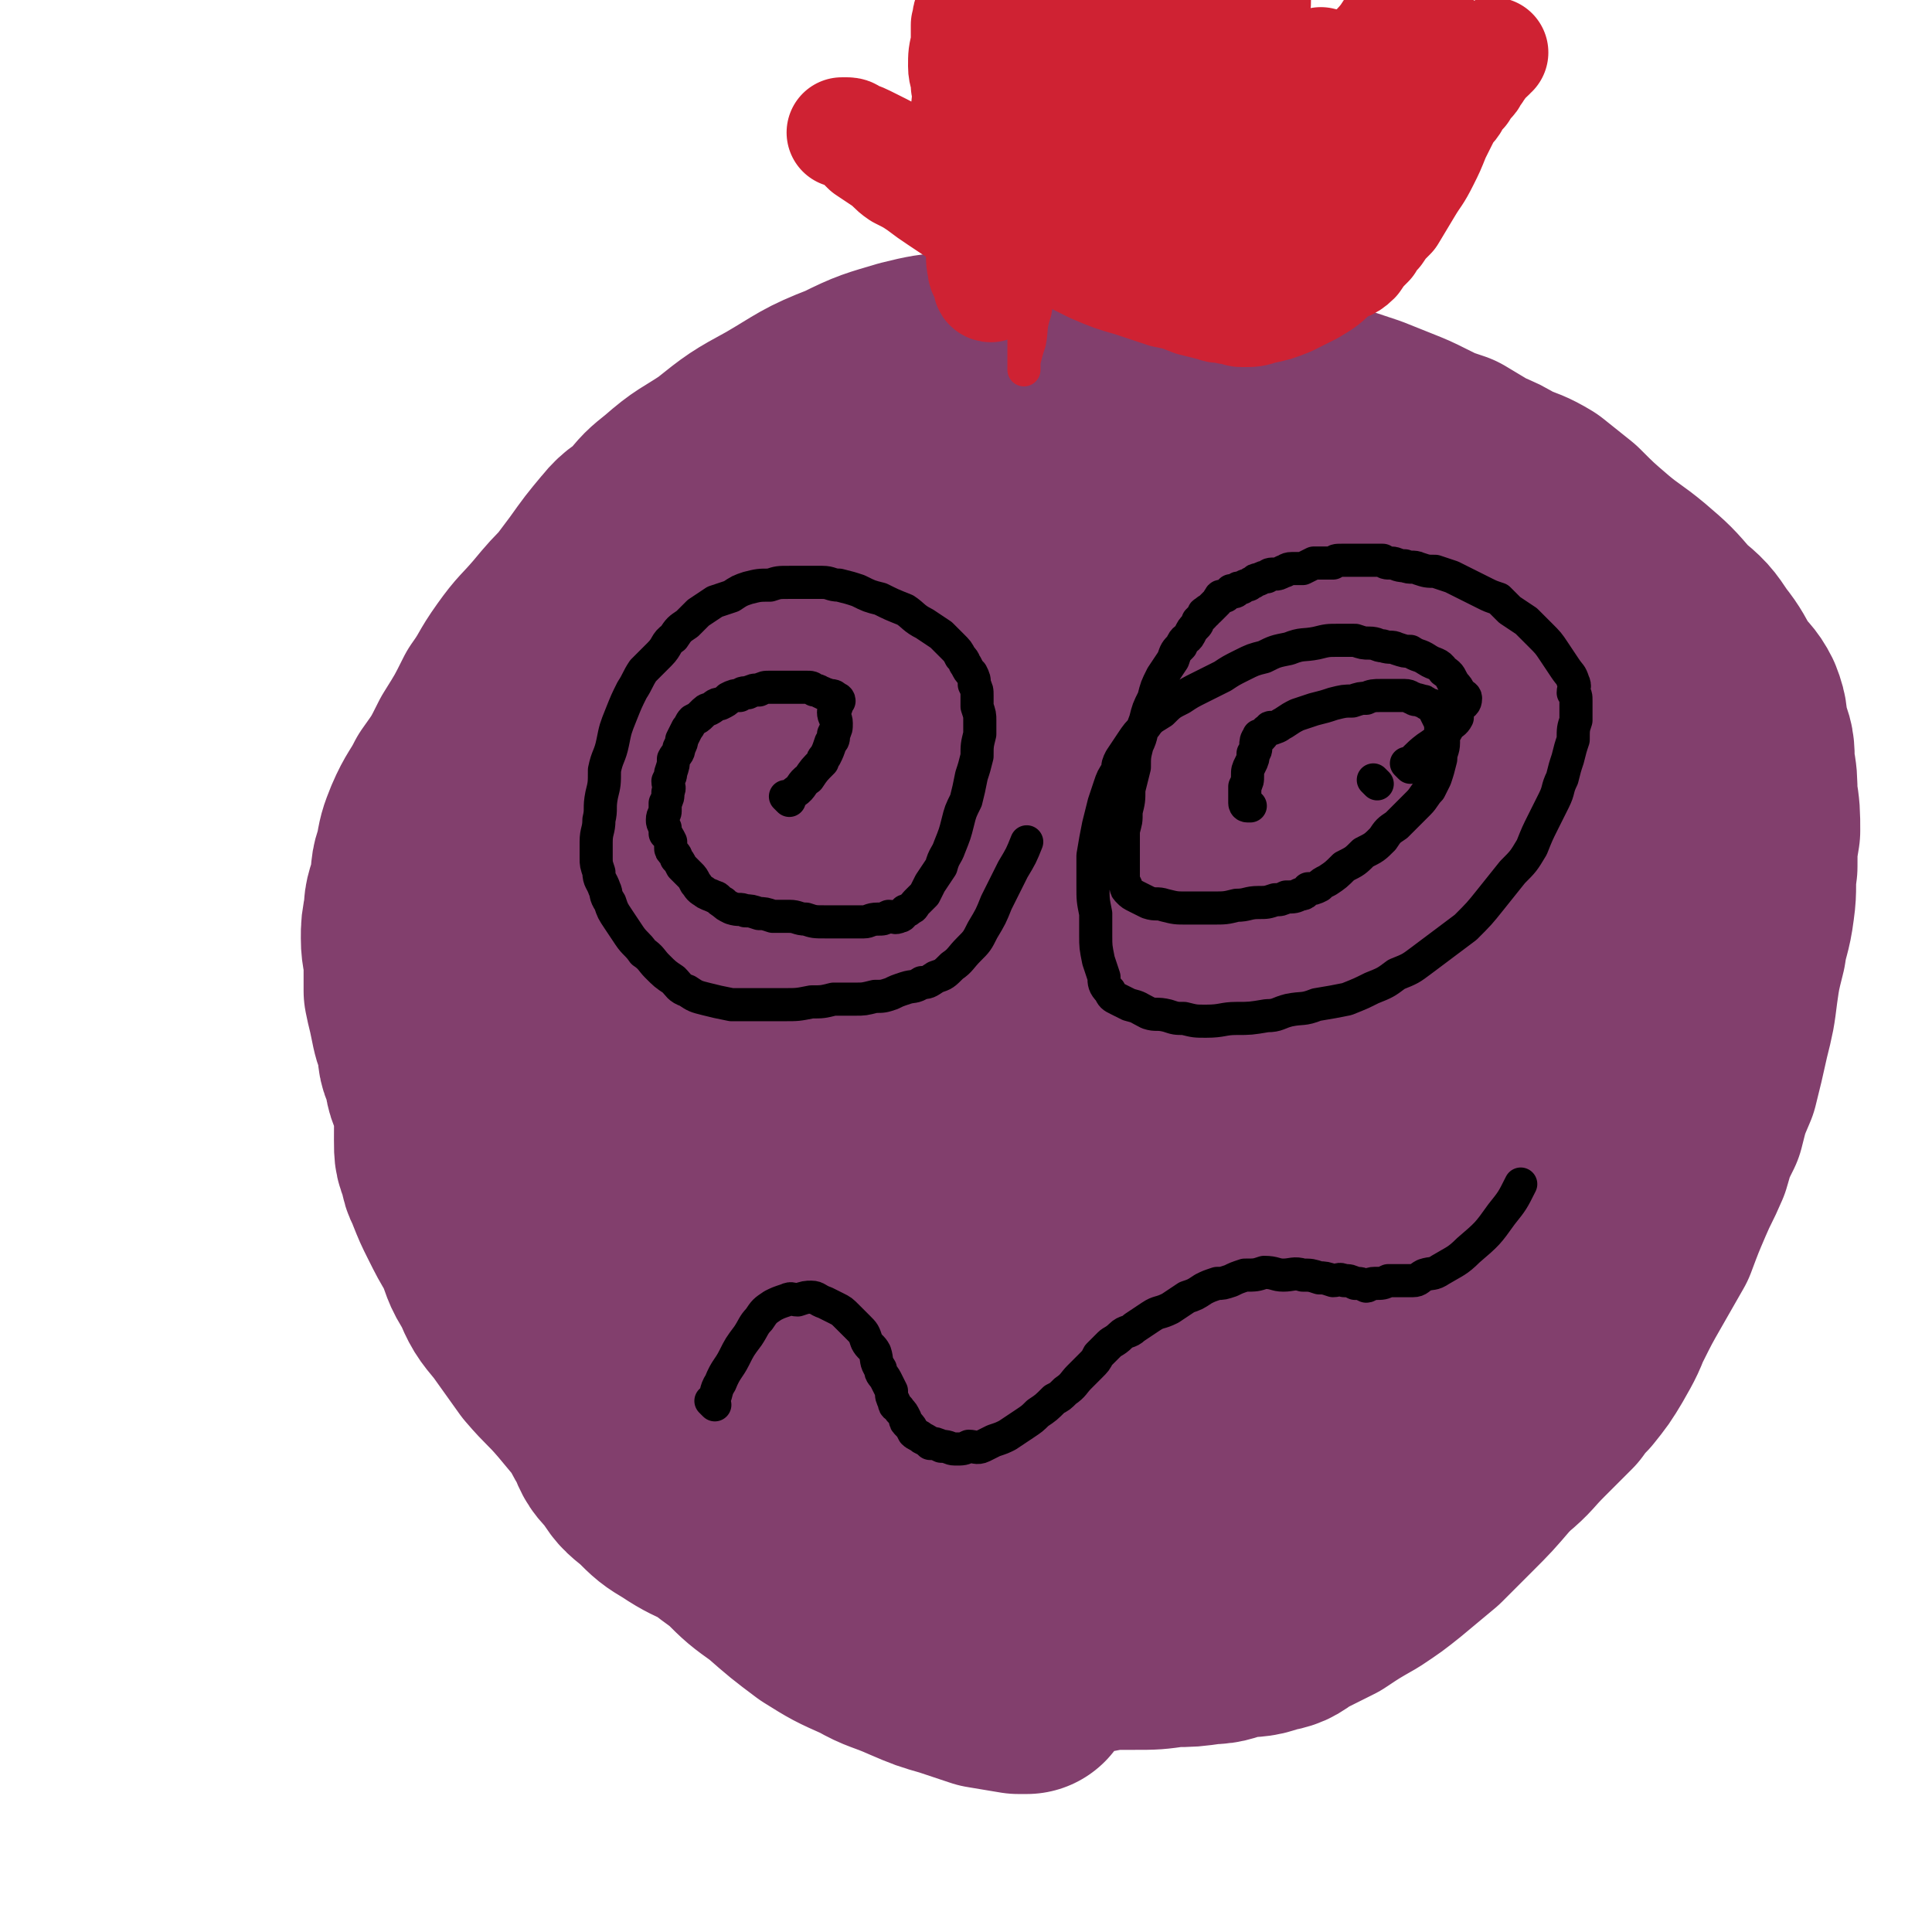
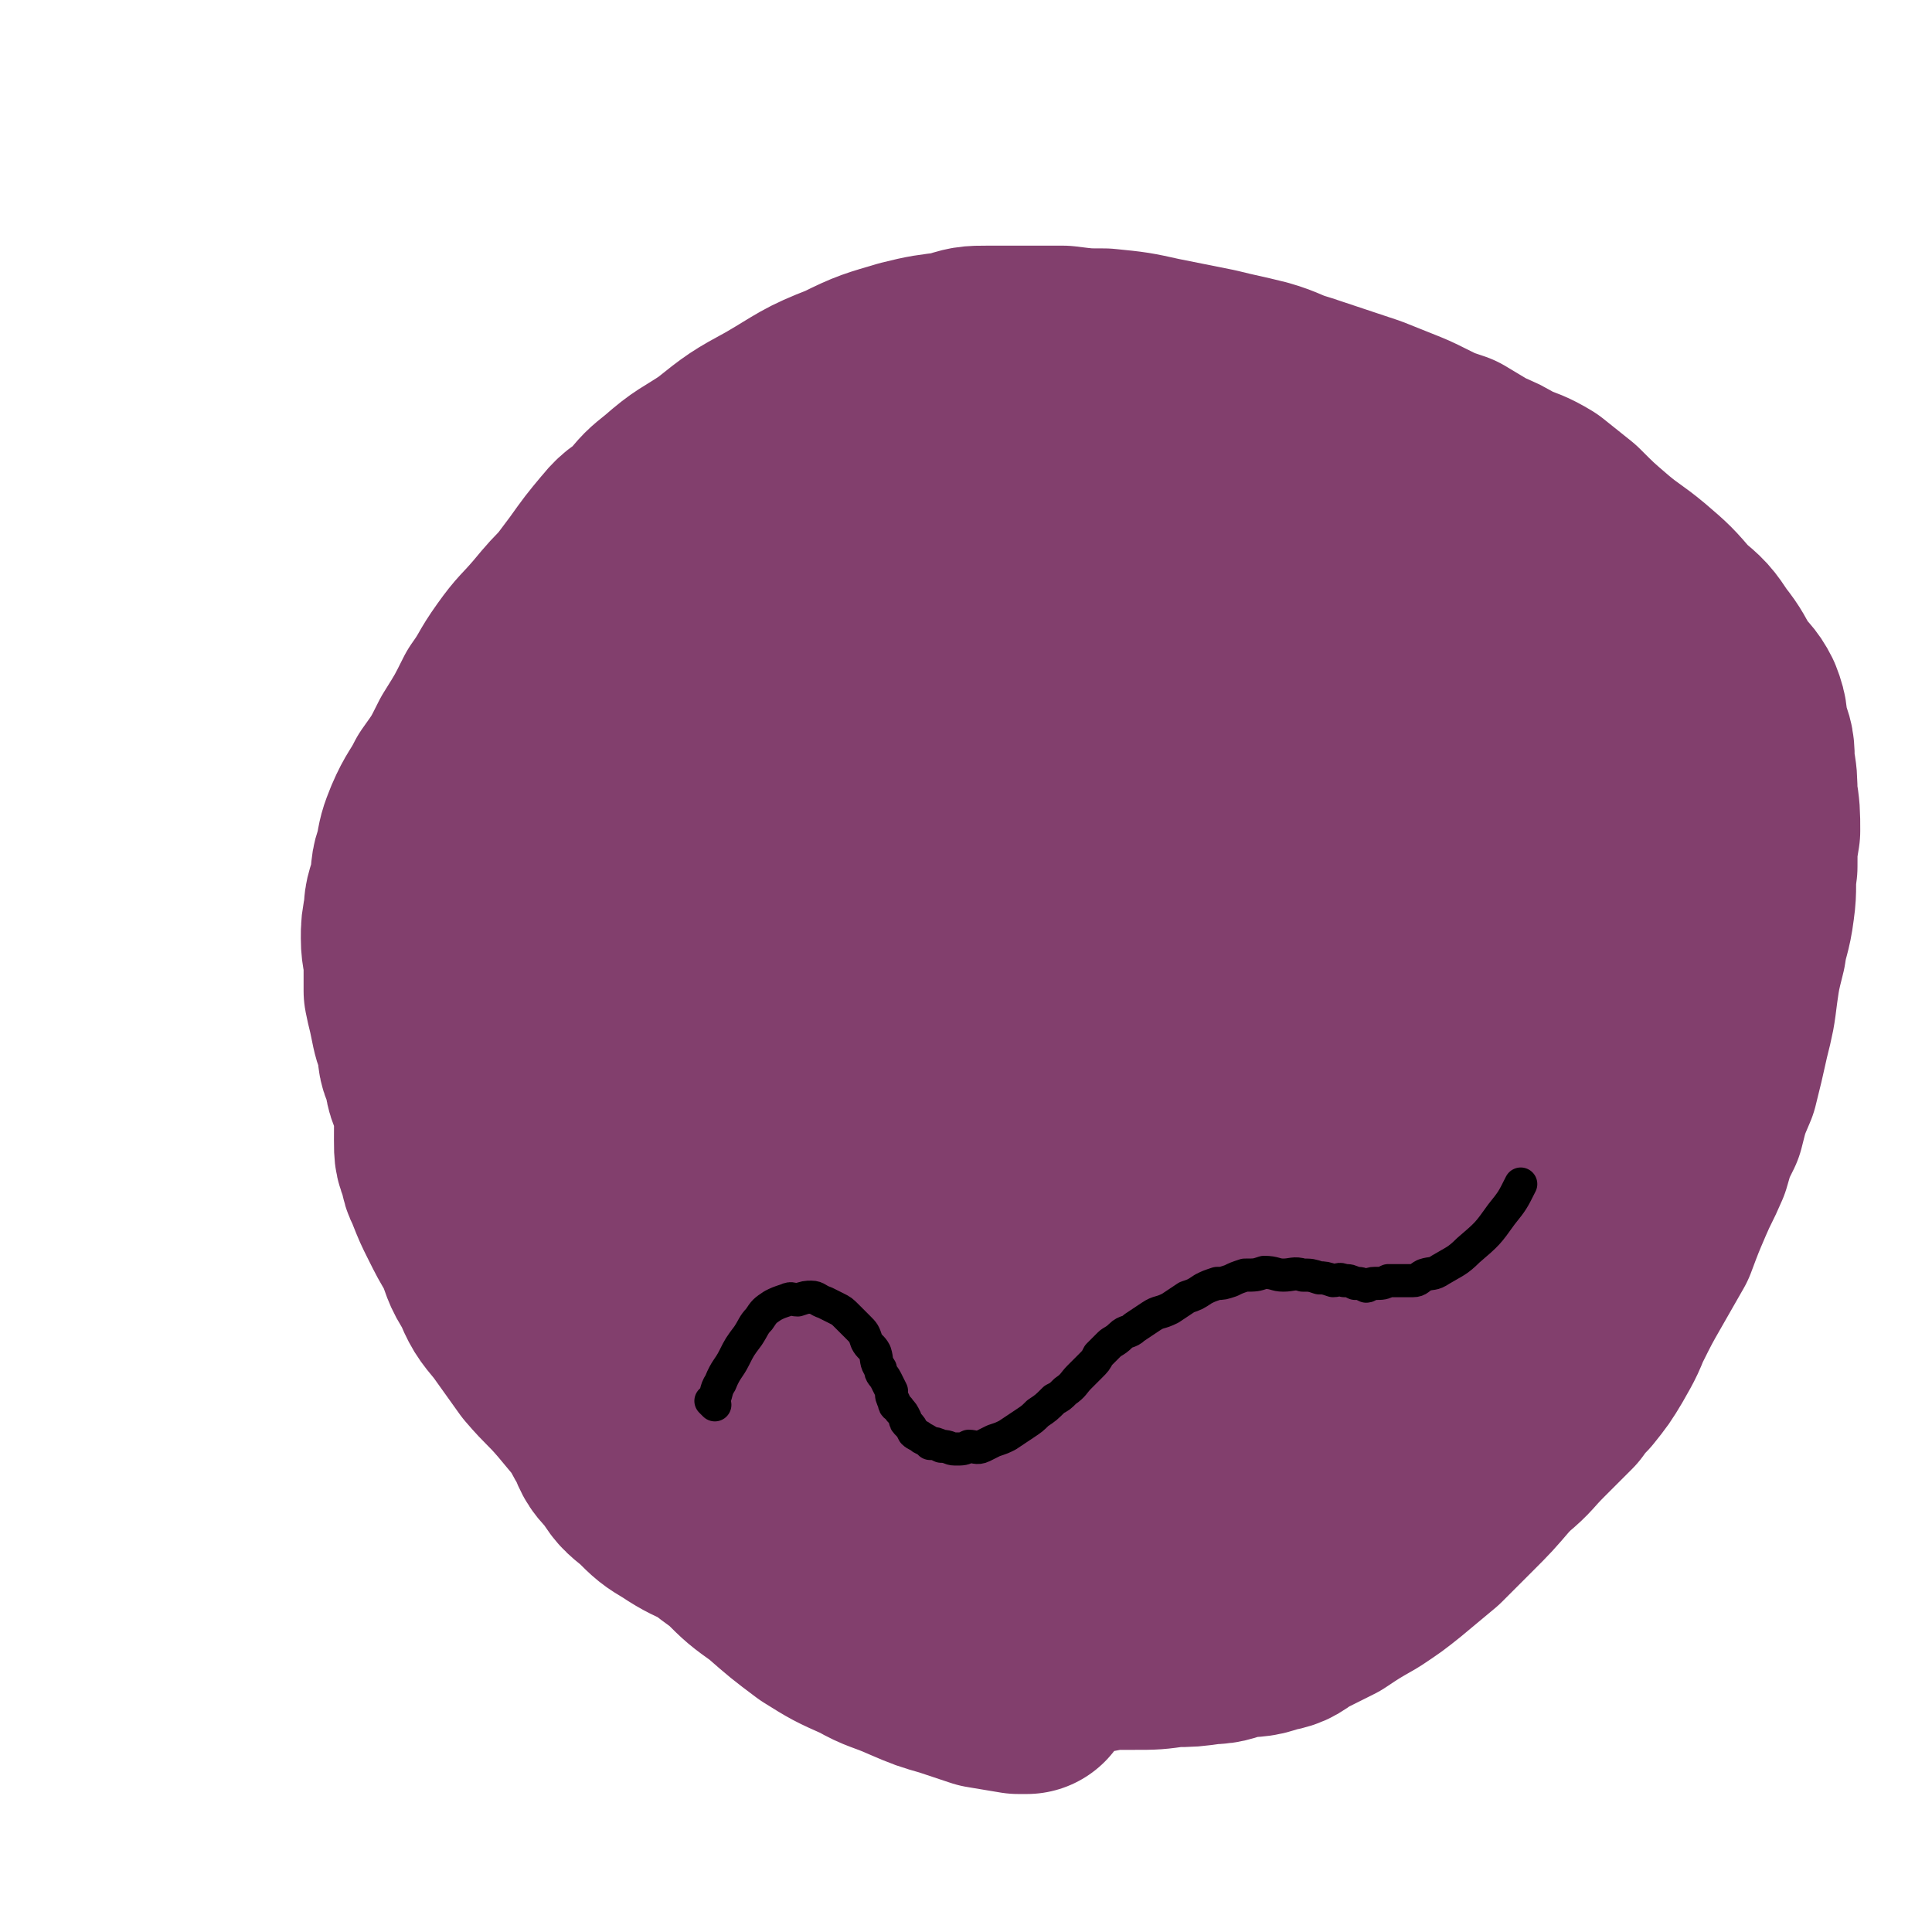
<svg xmlns="http://www.w3.org/2000/svg" viewBox="0 0 700 700" version="1.1">
  <g fill="none" stroke="#823F6D" stroke-width="80" stroke-linecap="round" stroke-linejoin="round">
    <path d="M296,548c-1,-1 -1,-1 -1,-1 -1,-1 0,0 0,0 0,0 0,0 0,0 0,0 0,0 0,0 -1,-1 0,0 0,0 -7,-8 -8,-8 -15,-16 -4,-4 -4,-4 -7,-8 -5,-6 -6,-6 -10,-12 -5,-6 -5,-6 -9,-11 -4,-6 -3,-6 -7,-11 -4,-5 -5,-5 -9,-11 -4,-5 -4,-5 -7,-10 -4,-6 -4,-6 -8,-11 -3,-5 -3,-5 -7,-10 -3,-5 -3,-5 -6,-10 -3,-4 -3,-4 -6,-8 -3,-5 -3,-5 -6,-10 -2,-5 -3,-5 -5,-9 -3,-5 -3,-5 -5,-10 -3,-5 -3,-5 -5,-9 -2,-5 -2,-5 -4,-9 -1,-4 -1,-4 -3,-8 -1,-4 -1,-4 -2,-9 -1,-5 -1,-5 -2,-11 0,-6 0,-6 1,-12 1,-8 1,-8 3,-15 2,-7 2,-7 5,-14 2,-6 2,-6 4,-12 2,-7 2,-7 5,-13 3,-5 3,-5 6,-10 4,-5 4,-5 9,-10 5,-7 5,-7 11,-13 5,-6 5,-7 11,-12 6,-6 6,-6 12,-12 6,-4 6,-4 12,-8 5,-4 5,-3 10,-7 6,-3 6,-4 13,-7 7,-4 7,-4 15,-8 8,-3 8,-4 15,-7 9,-4 9,-4 18,-8 8,-3 8,-3 16,-6 9,-3 9,-3 18,-5 9,-2 9,-2 18,-3 9,0 9,-1 17,-1 8,0 8,0 15,0 7,0 7,0 14,2 6,1 6,1 13,3 7,2 7,2 15,4 7,2 7,2 13,4 7,3 7,3 14,6 7,3 7,3 13,6 7,3 7,3 14,7 7,3 7,3 13,8 6,4 6,4 12,9 6,4 7,4 12,10 5,5 5,6 9,12 4,5 5,5 8,11 4,7 3,7 6,14 3,7 4,6 6,14 2,8 1,8 2,17 0,10 1,10 1,19 0,10 -1,10 -3,20 -2,14 -3,14 -7,28 -3,13 -3,13 -8,26 -5,13 -6,13 -12,26 -6,12 -5,13 -12,25 -6,12 -7,12 -13,23 -6,10 -6,10 -11,20 -5,8 -5,8 -10,16 -3,5 -3,5 -7,10 -3,4 -3,4 -6,8 -4,4 -5,4 -9,8 -3,4 -3,4 -7,8 -4,4 -4,4 -8,7 -5,4 -5,4 -11,8 -5,4 -5,4 -11,8 -7,4 -7,5 -13,8 -7,4 -8,3 -15,7 -6,3 -6,3 -13,5 -6,2 -6,2 -12,4 -7,1 -8,1 -15,1 -8,0 -8,1 -15,0 -9,0 -9,0 -18,-1 -9,-1 -9,-2 -17,-4 -9,-2 -8,-2 -17,-5 -7,-2 -7,-2 -14,-5 -5,-2 -5,-2 -9,-4 -5,-3 -5,-3 -9,-6 -5,-3 -5,-3 -10,-7 -5,-5 -5,-5 -10,-10 -6,-6 -7,-6 -13,-12 -5,-6 -5,-6 -11,-11 -5,-6 -6,-6 -11,-13 -5,-6 -4,-7 -9,-14 -4,-7 -5,-7 -9,-14 -4,-8 -4,-8 -8,-16 -4,-6 -4,-6 -7,-12 -3,-9 -3,-9 -6,-17 -4,-8 -4,-8 -7,-15 -3,-6 -3,-6 -5,-12 -2,-5 -2,-5 -4,-10 -2,-4 -1,-4 -2,-8 -2,-4 -2,-4 -2,-9 -2,-5 -2,-5 -3,-10 -1,-5 -1,-4 -2,-9 0,-5 0,-5 0,-9 0,-5 -1,-5 -1,-10 0,-4 0,-4 1,-9 0,-5 1,-5 2,-10 1,-5 0,-5 2,-10 1,-6 1,-6 3,-11 3,-7 4,-7 7,-13 5,-7 5,-7 9,-15 5,-8 5,-8 9,-16 5,-7 4,-7 9,-14 5,-7 5,-6 11,-13 5,-6 5,-6 11,-12 5,-6 4,-6 9,-12 6,-6 6,-6 11,-11 7,-6 7,-6 14,-12 6,-5 6,-5 13,-9 8,-5 8,-4 17,-8 11,-5 11,-5 21,-9 12,-5 12,-5 25,-8 10,-3 10,-3 20,-5 8,-1 8,-1 16,-2 9,0 9,0 18,0 8,0 8,1 17,2 10,0 10,0 19,2 9,1 9,1 17,3 9,2 9,2 17,4 9,2 9,2 17,5 8,2 8,3 16,6 8,4 8,3 16,7 6,4 6,4 12,8 6,4 6,4 11,7 4,3 4,3 8,7 3,4 3,4 6,8 3,5 4,5 5,11 2,8 2,8 1,16 0,13 -1,13 -4,26 -3,16 -3,16 -9,31 -6,15 -6,15 -13,31 -6,14 -6,15 -13,29 -7,15 -7,15 -14,30 -6,13 -6,14 -12,28 -6,12 -6,12 -11,24 -5,10 -4,11 -8,21 -4,8 -3,8 -7,17 -4,6 -4,6 -8,12 -3,4 -3,4 -6,8 -2,3 -2,2 -4,5 -3,2 -3,3 -5,5 -3,3 -3,3 -5,5 -5,3 -5,3 -10,5 -6,3 -6,3 -12,4 -8,2 -8,2 -17,4 -10,1 -10,1 -20,1 -10,0 -10,0 -19,-2 -8,-1 -9,-1 -16,-3 -8,-3 -8,-2 -15,-6 -9,-5 -9,-5 -16,-12 -10,-9 -10,-9 -17,-20 -9,-14 -9,-14 -14,-30 -6,-17 -6,-18 -8,-36 -3,-19 -3,-19 -2,-39 0,-18 1,-18 4,-37 2,-15 2,-15 6,-30 3,-11 2,-12 7,-22 3,-8 3,-9 8,-15 5,-6 5,-6 11,-10 14,-9 14,-9 28,-16 20,-8 20,-8 40,-14 15,-4 16,-4 31,-5 9,-1 9,0 17,2 5,1 6,1 9,4 1,2 1,2 0,4 0,1 0,1 -1,2 -3,4 -3,4 -7,7 -18,12 -18,11 -37,22 -32,20 -33,19 -66,39 -29,17 -30,17 -59,36 -17,10 -16,11 -33,22 -6,4 -6,4 -13,8 -1,1 -2,1 -2,1 0,0 1,0 2,0 1,0 1,0 2,-1 10,-5 10,-5 19,-10 22,-13 22,-14 44,-27 29,-17 30,-17 59,-34 31,-18 31,-18 61,-36 20,-12 21,-12 40,-25 7,-5 8,-5 13,-11 1,-2 1,-3 0,-5 -2,-3 -2,-3 -6,-5 -10,-5 -10,-10 -21,-9 -27,0 -29,0 -55,10 -26,9 -27,11 -50,28 -20,15 -20,16 -37,36 -13,15 -13,15 -21,33 -6,14 -6,15 -8,30 -1,7 -1,8 2,16 3,6 3,7 9,12 9,8 9,9 19,15 14,8 14,8 29,11 18,4 18,5 37,4 20,-1 20,-1 39,-6 17,-5 19,-4 33,-14 10,-6 11,-8 15,-19 5,-11 4,-12 4,-25 0,-15 -1,-16 -5,-30 -3,-10 -3,-11 -10,-20 -3,-4 -5,-5 -10,-6 -3,0 -5,1 -7,3 -9,10 -9,10 -16,22 -13,21 -14,21 -24,44 -10,22 -10,23 -17,46 -5,19 -5,20 -7,39 -1,15 -1,16 0,31 1,9 0,9 3,17 2,5 2,6 6,9 1,2 2,2 4,1 1,0 1,0 2,-2 5,-7 5,-7 9,-16 9,-20 10,-19 18,-40 9,-26 8,-26 16,-52 7,-24 6,-24 14,-48 7,-18 7,-17 15,-35 5,-12 5,-12 11,-25 3,-7 3,-7 7,-14 2,-4 1,-4 4,-7 0,-1 1,-1 1,-1 0,-1 0,0 -1,0 -4,8 -4,8 -8,15 -16,26 -17,26 -31,52 -14,27 -15,27 -25,55 -7,19 -8,19 -9,39 -1,14 2,14 6,27 4,11 5,11 11,22 3,6 3,6 6,11 2,4 2,4 4,7 2,4 2,4 5,7 2,3 2,3 5,5 2,2 3,3 5,2 4,-2 4,-3 6,-8 6,-11 5,-12 10,-24 6,-18 5,-18 12,-36 7,-20 7,-20 15,-41 8,-22 8,-22 17,-44 7,-20 6,-20 14,-40 4,-12 5,-12 10,-24 3,-7 3,-7 6,-13 1,-3 2,-3 3,-6 0,-1 0,-1 0,-2 0,0 0,0 0,0 0,0 -1,-1 0,-1 0,1 1,2 2,3 1,2 1,2 2,5 2,5 2,5 2,10 0,11 1,11 -2,21 -3,16 -4,16 -10,30 -5,14 -5,14 -11,28 -4,9 -3,10 -8,18 -3,5 -3,6 -8,9 -2,1 -4,0 -6,-2 -5,-4 -4,-5 -7,-11 -5,-11 -5,-11 -8,-24 -4,-18 -3,-18 -5,-37 -2,-18 -1,-18 -3,-37 -1,-13 -1,-13 -3,-27 -2,-8 -1,-8 -5,-15 -2,-5 -3,-5 -7,-7 -1,-1 -2,0 -4,0 -5,1 -5,0 -10,3 -14,7 -15,7 -28,17 -24,18 -24,17 -46,37 -20,19 -20,19 -38,39 -12,15 -12,16 -21,33 -6,11 -6,11 -9,23 -2,7 -2,8 -1,16 0,5 0,5 2,9 2,4 3,4 6,6 1,0 2,1 3,0 4,-1 3,-2 7,-4 9,-5 9,-5 18,-11 11,-7 11,-7 22,-15 9,-6 9,-5 17,-12 6,-5 6,-5 10,-11 3,-4 3,-4 5,-9 0,-3 0,-3 0,-6 0,-4 0,-4 -2,-7 -3,-7 -2,-8 -7,-14 -6,-7 -6,-8 -14,-13 -9,-7 -9,-7 -19,-11 -9,-4 -10,-4 -20,-5 -9,-2 -10,-1 -19,0 -9,0 -9,0 -17,3 -9,3 -9,3 -17,7 -9,5 -9,5 -18,10 -7,4 -7,4 -13,10 -6,5 -6,5 -11,10 -4,4 -3,5 -6,9 -2,4 -2,4 -4,7 -1,5 -1,5 -3,10 -1,7 -1,7 -2,14 0,7 0,7 -1,14 0,7 0,7 0,14 0,8 1,8 2,16 0,7 0,7 1,14 1,7 1,7 3,14 1,6 1,6 3,12 1,5 1,5 3,11 1,5 1,5 3,11 2,5 2,4 4,9 2,5 2,5 4,9 2,4 2,4 3,8 2,4 2,4 4,9 1,4 1,5 4,9 2,5 2,5 5,10 2,5 2,5 6,9 3,5 3,5 8,9 5,5 5,5 10,8 6,4 7,4 13,7 8,3 8,3 16,6 8,2 8,2 16,4 9,2 9,2 17,3 9,1 9,1 18,1 8,0 8,0 17,0 9,0 9,0 18,-1 9,0 9,-1 19,-2 9,-1 9,-1 19,-2 8,-1 8,0 17,-2 7,0 7,-1 14,-1 7,-1 7,0 14,0 6,0 6,-1 12,-1 6,0 6,0 12,0 4,0 4,0 9,-1 5,0 5,0 9,-1 5,0 5,0 9,-2 3,-1 3,0 7,-2 3,-1 3,-1 6,-2 4,-2 4,-2 8,-5 6,-4 6,-4 11,-8 7,-6 7,-5 14,-11 6,-5 5,-5 11,-11 5,-5 5,-5 10,-10 5,-7 5,-7 10,-14 5,-7 4,-7 8,-14 4,-8 4,-8 8,-15 4,-7 4,-7 8,-14 3,-8 3,-8 6,-15 3,-7 3,-6 6,-13 2,-7 2,-7 5,-13 2,-8 2,-8 5,-15 2,-8 2,-8 4,-17 2,-8 2,-8 3,-16 1,-7 1,-7 3,-15 1,-7 2,-7 3,-15 1,-7 0,-7 1,-14 0,-7 0,-7 1,-13 0,-6 0,-7 -1,-13 0,-5 0,-6 -1,-11 0,-6 0,-6 -2,-11 -1,-5 0,-5 -2,-10 -2,-4 -3,-4 -6,-8 -3,-5 -3,-6 -7,-11 -4,-6 -4,-6 -10,-11 -6,-7 -6,-7 -13,-13 -6,-5 -7,-5 -13,-10 -7,-6 -7,-6 -13,-12 -5,-4 -5,-4 -10,-8 -5,-3 -6,-3 -11,-5 -5,-3 -5,-3 -10,-5 -5,-3 -5,-3 -10,-6 -6,-2 -6,-2 -12,-5 -4,-2 -4,-2 -9,-4 -5,-2 -5,-2 -10,-4 -6,-2 -6,-2 -12,-4 -6,-2 -6,-2 -12,-4 -7,-2 -7,-3 -14,-5 -8,-2 -9,-2 -17,-4 -10,-2 -10,-2 -20,-4 -9,-2 -9,-2 -19,-3 -7,0 -7,0 -15,-1 -7,0 -7,0 -14,0 -6,0 -6,0 -13,0 -6,0 -6,0 -12,2 -8,1 -9,1 -17,3 -10,3 -11,3 -21,8 -13,5 -13,6 -25,13 -11,6 -11,6 -21,14 -9,6 -9,5 -17,12 -5,4 -5,4 -9,9 -4,4 -5,3 -9,8 -5,6 -5,6 -10,13 -6,8 -6,8 -12,16 -6,8 -6,8 -12,16 -5,8 -5,8 -10,16 -4,6 -3,6 -7,12 -3,6 -3,6 -6,12 -2,4 -2,4 -4,9 -2,3 -1,3 -3,7 0,2 -1,2 -2,4 -1,3 0,3 -1,7 -1,4 -1,4 -2,9 0,4 0,4 -1,9 -1,5 -1,5 -1,10 0,5 0,5 0,10 0,6 0,6 0,12 0,7 0,7 1,14 1,8 0,8 2,16 1,9 1,9 4,17 2,9 3,8 6,16 3,8 3,8 7,16 3,7 2,7 6,13 3,7 3,7 7,14 4,7 5,7 10,14 5,6 6,6 11,12 5,5 5,5 11,10 6,5 6,5 13,9 7,5 7,5 15,8 8,4 8,4 16,7 10,3 10,3 20,5 9,2 9,2 19,3 11,1 11,1 22,1 10,0 10,0 20,-1 11,0 11,0 22,-1 11,0 11,0 23,0 10,0 10,0 20,-1 10,0 10,0 19,0 9,0 9,0 18,-1 7,0 7,0 15,-1 7,0 7,0 15,-2 7,-1 7,-1 15,-2 7,-1 7,-1 14,-3 6,-1 6,-1 12,-2 7,-2 7,-2 12,-4 6,-1 6,-1 11,-3 5,-2 5,-2 10,-5 4,-3 4,-3 8,-6 4,-2 5,-2 8,-5 4,-5 4,-5 7,-10 4,-7 4,-7 7,-15 4,-11 5,-11 7,-23 3,-13 2,-13 4,-26 1,-13 0,-13 1,-25 0,-12 0,-12 -1,-23 0,-8 0,-8 -2,-17 0,-6 0,-6 -2,-12 -1,-4 -1,-4 -3,-8 -1,-2 -1,-2 -3,-4 -1,-1 -1,-1 -2,-1 0,0 0,0 -1,0 -1,0 -1,0 -2,1 -1,0 -1,0 -3,1 -1,1 -1,1 -3,2 -1,2 -1,2 -3,3 -1,2 -1,2 -3,4 -2,2 -2,2 -3,5 -2,3 -3,3 -5,7 -3,6 -3,6 -5,13 -5,9 -5,9 -9,19 -5,13 -4,13 -8,26 -4,9 -4,9 -7,18 -2,8 -2,8 -4,15 -2,7 -2,7 -4,14 -2,6 -2,6 -3,12 -1,7 -1,7 -3,13 -1,5 -1,5 -3,10 -1,4 -1,4 -3,8 -1,2 -1,2 -3,4 -1,2 -1,2 -2,5 -2,2 -2,2 -3,5 -2,3 -2,3 -4,6 -2,3 -2,3 -5,7 -2,3 -2,3 -5,6 -3,3 -3,3 -6,7 -4,3 -4,3 -8,7 -4,4 -4,4 -8,7 -4,4 -4,4 -8,7 -4,3 -4,3 -8,6 -4,3 -4,3 -7,6 -5,3 -5,2 -9,5 -4,2 -4,3 -9,5 -5,2 -5,2 -11,3 -5,2 -5,2 -11,3 -5,1 -5,1 -11,2 -5,0 -5,1 -9,1 -4,0 -4,0 -8,0 -3,0 -3,0 -6,0 -2,0 -2,0 -4,0 -1,0 -2,0 -3,0 -1,0 -1,-1 -1,-1 -1,-1 0,-1 1,-1 1,0 1,0 2,0 2,0 2,-1 5,-1 6,-1 6,-1 11,-1 8,0 8,0 16,1 8,0 8,0 16,0 7,0 7,0 14,-1 6,0 6,0 13,-1 5,0 5,-1 10,-2 5,-1 6,0 11,-2 5,-1 5,-1 9,-4 6,-3 6,-3 12,-6 6,-4 6,-4 13,-8 6,-4 6,-4 11,-8 6,-5 6,-5 12,-10 5,-5 5,-5 11,-11 6,-6 6,-6 12,-13 6,-6 6,-6 11,-14 5,-9 5,-9 9,-19 5,-12 5,-12 10,-23 5,-14 4,-14 8,-28 4,-12 4,-12 7,-24 2,-11 2,-11 4,-22 2,-10 2,-10 3,-20 0,-9 1,-9 1,-18 0,-9 1,-9 0,-19 -1,-11 -1,-11 -3,-21 -2,-11 -2,-11 -5,-21 -3,-10 -4,-10 -8,-20 -4,-9 -4,-9 -10,-17 -7,-10 -7,-10 -15,-18 -12,-12 -12,-12 -26,-21 -14,-10 -14,-10 -29,-18 -14,-8 -14,-8 -28,-15 -13,-6 -13,-6 -25,-10 -11,-3 -12,-3 -23,-5 -9,-2 -9,-3 -17,-3 -16,1 -16,1 -32,5 -29,8 -29,8 -57,20 -28,11 -28,11 -54,26 -16,8 -15,8 -29,18 -11,7 -11,7 -20,16 -5,5 -4,5 -8,11 -4,8 -4,8 -8,16 -6,12 -7,12 -12,24 -5,13 -5,13 -9,26 -4,12 -4,12 -7,25 -2,10 -2,10 -4,20 -1,9 -1,9 -1,19 -1,7 -1,7 -1,15 0,5 0,5 2,9 0,4 1,4 2,7 2,5 2,5 4,9 3,6 3,6 6,11 3,7 2,7 6,13 3,7 3,7 8,13 5,7 5,7 10,14 6,7 6,6 12,13 5,6 5,6 10,12 6,7 7,6 13,12 7,7 7,6 13,13 6,5 6,5 11,11 5,5 6,5 11,9 6,6 6,6 13,11 8,7 8,7 16,13 8,5 8,5 17,9 7,4 7,3 16,7 7,3 7,3 14,5 6,2 6,2 12,4 6,1 6,1 12,2 1,0 1,0 3,0 " />
  </g>
  <g fill="none" stroke="#000000" stroke-width="12" stroke-linecap="round" stroke-linejoin="round">
-     <path d="M286,290c-1,-1 -1,-1 -1,-1 -1,-1 0,0 0,0 0,0 0,0 0,0 0,0 0,0 0,0 -1,-1 0,0 0,0 0,0 0,0 0,0 0,0 0,0 0,0 -1,-1 0,0 0,0 0,0 0,0 0,0 0,0 0,0 0,0 -1,-1 0,0 0,0 0,0 0,0 0,0 2,-1 2,-1 3,-2 3,-2 2,-3 5,-5 2,-3 2,-3 5,-6 0,-1 0,-1 1,-2 1,-2 1,-2 2,-5 1,-1 1,-1 1,-3 1,-2 1,-2 1,-4 0,-2 -1,-2 -1,-4 0,-1 1,-1 1,-2 0,0 -1,0 -1,-1 0,-1 1,-1 2,-1 0,-1 -1,-1 -1,-1 -1,-1 -1,-1 -3,-1 -1,-1 -1,0 -2,-1 -1,0 -1,-1 -3,-1 -1,-1 -1,-1 -3,-1 -1,0 -1,0 -2,0 -1,0 -1,0 -3,0 -2,0 -2,0 -4,0 -2,0 -2,0 -4,0 -2,0 -2,0 -4,1 -2,0 -2,0 -4,1 -2,0 -2,0 -3,1 -2,0 -2,0 -4,1 -1,1 -1,1 -3,2 -2,0 -2,1 -4,2 -1,0 -1,0 -3,2 -1,1 -1,1 -3,2 -1,1 -1,2 -2,3 -1,2 -1,2 -2,4 0,1 0,1 -1,3 0,2 -1,2 -2,4 0,2 0,2 -1,5 0,1 0,1 -1,3 0,2 1,2 0,4 0,2 0,2 -1,4 0,1 0,1 0,3 0,1 -1,1 -1,3 0,1 0,1 1,3 0,1 0,1 0,2 1,1 1,1 2,3 0,0 0,0 0,0 0,1 0,1 0,2 0,1 0,1 1,2 1,1 1,1 1,2 1,1 1,1 2,3 1,1 1,1 3,3 1,1 1,1 2,3 1,1 1,2 3,3 1,1 2,1 4,2 1,0 1,1 3,2 1,1 1,1 3,2 3,1 3,0 5,1 2,0 2,0 5,1 2,0 2,0 5,1 3,0 3,0 6,0 3,0 3,1 6,1 3,1 3,1 7,1 3,0 3,0 7,0 3,0 3,0 7,0 2,0 2,-1 5,-1 2,0 2,0 4,-1 2,0 2,1 4,0 1,0 1,-1 2,-2 1,0 1,0 2,-1 1,0 1,-1 2,-2 1,-1 1,-1 3,-3 1,-2 1,-2 2,-4 2,-3 2,-3 4,-6 1,-4 2,-4 3,-7 2,-5 2,-5 3,-9 1,-4 1,-4 3,-8 1,-4 1,-4 2,-9 1,-3 1,-3 2,-7 0,-4 0,-4 1,-8 0,-2 0,-2 0,-5 0,-2 0,-2 -1,-5 0,-2 0,-2 0,-4 0,-2 0,-2 -1,-4 0,-2 0,-2 -1,-4 -1,-1 -1,-1 -2,-3 -1,-1 0,-1 -2,-3 -1,-2 -1,-2 -3,-4 -2,-2 -2,-2 -4,-4 -3,-2 -3,-2 -6,-4 -4,-2 -4,-3 -7,-5 -5,-2 -5,-2 -9,-4 -4,-1 -4,-1 -8,-3 -3,-1 -3,-1 -7,-2 -3,0 -3,-1 -6,-1 -3,0 -3,0 -6,0 -3,0 -3,0 -6,0 -4,0 -4,0 -7,1 -4,0 -4,0 -8,1 -3,1 -3,1 -6,3 -3,1 -3,1 -6,2 -3,2 -3,2 -6,4 -2,2 -2,2 -4,4 -3,2 -3,2 -5,5 -3,2 -2,3 -5,6 -3,3 -3,3 -6,6 -2,3 -2,4 -4,7 -2,4 -2,4 -4,9 -2,5 -2,5 -3,10 -1,5 -2,5 -3,10 0,5 0,5 -1,9 -1,5 0,5 -1,9 0,4 -1,4 -1,8 0,3 0,3 0,6 0,2 0,2 1,5 0,3 1,3 2,6 1,2 0,2 2,5 1,3 1,3 3,6 2,3 2,3 4,6 2,3 3,3 5,6 3,2 3,3 5,5 3,3 3,3 6,5 2,2 2,3 5,4 3,2 3,2 7,3 4,1 4,1 9,2 4,0 4,0 9,0 5,0 5,0 10,0 5,0 5,0 10,-1 4,0 4,0 8,-1 4,0 4,0 8,0 3,0 3,0 7,-1 3,0 3,0 6,-1 2,-1 2,-1 5,-2 3,-1 3,0 6,-2 2,0 2,0 5,-2 3,-1 3,-1 6,-4 3,-2 3,-3 6,-6 3,-3 3,-3 5,-7 3,-5 3,-5 5,-10 3,-6 3,-6 6,-12 3,-5 3,-5 5,-10 0,0 0,0 0,0 " />
-     <path d="M499,284c-1,-1 -1,-1 -1,-1 -1,-1 0,0 0,0 0,0 0,0 0,0 0,0 0,0 0,0 " />
-     <path d="M511,278c-1,-1 -1,-1 -1,-1 -1,-1 0,0 0,0 0,0 0,0 0,0 0,0 0,0 0,0 -1,-1 0,0 0,0 0,0 0,0 0,0 0,0 0,0 0,0 -1,-1 0,0 0,0 0,0 0,0 0,0 0,0 0,0 0,0 -1,-1 0,0 0,0 3,-2 3,-3 7,-6 3,-2 3,-2 6,-5 1,-1 1,-1 2,-3 1,-1 2,-1 3,-3 0,-2 0,-2 1,-4 1,-1 2,-1 2,-3 0,-1 -1,-1 -2,-2 -1,-2 -1,-2 -2,-3 -2,-3 -1,-3 -4,-5 -2,-3 -3,-2 -6,-4 -3,-2 -3,-1 -6,-3 -2,0 -2,0 -5,-1 -2,-1 -2,0 -5,-1 -2,0 -2,-1 -5,-1 -2,0 -2,0 -5,-1 -3,0 -3,0 -6,0 -4,0 -4,0 -8,1 -5,1 -5,0 -10,2 -5,1 -5,1 -9,3 -4,1 -4,1 -8,3 -4,2 -4,2 -7,4 -4,2 -4,2 -8,4 -4,2 -4,2 -7,4 -4,2 -4,2 -7,5 -3,2 -4,2 -6,5 -3,3 -3,3 -5,6 -2,3 -2,3 -4,6 -1,2 -1,2 -1,4 -2,3 -2,3 -3,6 -1,3 -1,3 -2,6 -1,4 -1,4 -2,8 -1,5 -1,5 -2,11 0,5 0,5 0,11 0,5 0,5 1,10 0,4 0,4 0,8 0,4 0,4 1,9 1,3 1,3 2,6 0,2 0,3 2,5 1,2 1,2 3,3 2,1 2,1 4,2 4,1 3,1 7,3 3,1 3,0 7,1 3,1 3,1 6,1 4,1 4,1 8,1 6,0 6,-1 11,-1 5,0 5,0 11,-1 4,0 4,-1 8,-2 5,-1 5,0 10,-2 6,-1 6,-1 11,-2 5,-2 5,-2 9,-4 5,-2 5,-2 9,-5 5,-2 5,-2 9,-5 4,-3 4,-3 8,-6 4,-3 4,-3 8,-6 5,-5 5,-5 9,-10 4,-5 4,-5 8,-10 4,-4 4,-4 7,-9 2,-5 2,-5 4,-9 2,-4 2,-4 4,-8 2,-4 1,-4 3,-8 1,-4 1,-4 2,-7 1,-4 1,-4 2,-7 0,-4 0,-4 1,-7 0,-2 0,-2 0,-5 0,-1 0,-1 0,-2 0,-2 0,-2 -1,-3 0,-2 1,-2 0,-4 -1,-3 -1,-2 -3,-5 -2,-3 -2,-3 -4,-6 -2,-3 -2,-3 -5,-6 -2,-2 -2,-2 -5,-5 -3,-2 -3,-2 -6,-4 -2,-2 -2,-2 -4,-4 -3,-1 -3,-1 -5,-2 -2,-1 -2,-1 -4,-2 -2,-1 -2,-1 -4,-2 -2,-1 -2,-1 -4,-2 -3,-1 -3,-1 -6,-2 -3,0 -3,0 -6,-1 -2,-1 -3,0 -5,-1 -3,0 -3,-1 -5,-1 -2,0 -2,0 -3,-1 -2,0 -2,0 -4,0 -1,0 -1,0 -3,0 -1,0 -1,0 -3,0 -1,0 -1,0 -2,0 -2,0 -2,0 -3,0 -2,0 -2,0 -3,1 -2,0 -2,0 -3,0 -2,0 -2,0 -4,0 -2,1 -2,1 -4,2 -2,0 -2,0 -4,0 -2,0 -2,1 -3,1 -2,1 -2,1 -3,1 -2,0 -2,0 -3,1 -1,0 -1,0 -3,1 -1,0 -1,0 -2,1 -1,0 -1,1 -2,1 0,0 -1,0 -2,1 -1,0 -1,0 -1,0 -1,0 -1,1 -1,1 -1,1 -1,0 -2,0 0,0 0,1 -1,1 0,0 0,0 0,0 0,0 0,0 -1,1 0,0 -1,0 -1,0 -1,0 -1,0 -1,1 -1,0 0,0 -1,1 0,0 0,0 -1,1 0,0 0,0 -1,1 0,0 0,0 -1,1 0,0 -1,0 -1,1 -1,0 -1,0 -1,1 0,0 0,0 -1,1 0,0 0,0 -1,1 0,1 0,1 -1,2 -1,1 -1,1 -2,3 -1,2 -2,1 -3,4 -2,2 -2,2 -3,5 -2,3 -2,3 -4,6 -2,4 -2,4 -3,8 -2,4 -2,4 -3,8 -2,5 -1,5 -3,9 -1,4 -1,4 -1,8 -1,4 -1,4 -2,8 0,4 0,4 -1,8 0,4 0,3 -1,7 0,3 0,3 0,6 0,2 0,2 0,4 0,2 0,2 0,3 0,2 0,2 0,4 0,1 0,1 1,3 0,1 0,1 1,2 1,1 1,1 3,2 2,1 2,1 4,2 3,1 3,0 6,1 4,1 4,1 8,1 4,0 4,0 9,0 5,0 5,0 9,-1 4,0 4,-1 8,-1 3,0 3,0 6,-1 2,0 2,0 4,-1 3,0 3,0 5,-1 2,0 2,-1 3,-2 2,0 2,0 4,-1 1,-1 1,-1 3,-2 3,-2 3,-2 6,-5 4,-2 4,-2 7,-5 4,-2 4,-2 7,-5 2,-3 2,-3 5,-5 2,-2 2,-2 4,-4 2,-2 2,-2 4,-4 2,-2 2,-3 4,-5 1,-2 1,-2 2,-4 1,-3 1,-3 2,-7 0,-3 1,-3 1,-6 0,-2 0,-2 -1,-5 0,-2 0,-2 -1,-4 -1,-2 -1,-2 -2,-4 0,-1 0,0 -2,-1 -1,-1 -1,-1 -2,-1 -2,-1 -2,0 -3,-1 -1,0 -1,-1 -3,-1 -1,0 -1,0 -3,0 -1,0 -1,0 -3,0 -1,0 -1,0 -3,0 -2,0 -3,0 -5,1 -2,0 -2,0 -5,1 -3,0 -3,0 -7,1 -3,1 -3,1 -7,2 -3,1 -3,1 -6,2 -2,1 -2,1 -5,3 -2,1 -1,1 -4,2 0,0 -1,-1 -1,0 -2,1 -2,2 -3,3 -1,0 -1,-1 -1,0 -1,1 -1,2 -1,3 0,2 0,2 -1,3 0,2 0,2 -1,4 -1,2 -1,2 -1,4 0,2 0,2 -1,4 0,2 0,2 0,4 0,1 0,1 0,2 0,0 0,1 1,1 0,0 0,0 1,0 0,0 0,0 0,0 " />
    <path d="M259,509c-1,-1 -1,-1 -1,-1 -1,-1 0,0 0,0 0,0 0,0 0,0 0,0 0,0 0,0 -1,-1 0,0 0,0 0,0 0,0 0,0 0,0 0,0 0,0 -1,-1 0,0 0,0 2,-3 1,-4 3,-7 2,-5 3,-5 5,-9 2,-4 2,-4 5,-8 2,-3 2,-4 4,-6 2,-3 2,-3 5,-5 2,-1 2,-1 5,-2 2,-1 2,0 4,0 3,-1 3,-1 5,-1 2,0 2,1 5,2 2,1 2,1 4,2 2,1 2,1 4,3 2,2 2,2 4,4 2,2 2,2 3,5 1,2 2,2 3,4 1,3 0,3 2,6 0,2 1,2 2,4 1,2 1,2 2,4 0,2 0,2 1,4 0,2 1,1 2,3 1,1 1,1 2,3 0,1 0,1 1,2 1,1 1,1 2,3 1,1 2,1 3,2 2,1 2,1 3,2 2,0 2,0 4,1 3,0 3,1 5,1 3,0 3,0 5,-1 2,0 3,1 5,0 2,-1 2,-1 4,-2 3,-1 3,-1 5,-2 3,-2 3,-2 6,-4 3,-2 3,-2 5,-4 3,-2 3,-2 6,-5 2,-1 2,-1 4,-3 3,-2 3,-3 5,-5 2,-2 2,-2 4,-4 2,-2 2,-2 3,-4 2,-2 2,-2 4,-4 1,-1 2,-1 4,-3 2,-2 3,-1 5,-3 3,-2 3,-2 6,-4 3,-2 3,-1 7,-3 3,-2 3,-2 6,-4 3,-1 3,-1 6,-3 2,-1 2,-1 5,-2 2,0 2,0 5,-1 2,-1 2,-1 5,-2 4,0 4,0 7,-1 4,0 4,1 7,1 3,0 4,-1 7,0 3,0 3,0 6,1 2,0 2,0 5,1 2,0 2,-1 4,0 2,0 2,0 4,1 2,0 2,0 4,1 1,0 1,-1 3,-1 3,0 3,0 5,-1 2,0 2,0 5,0 2,0 2,0 4,0 2,0 2,-1 4,-2 3,-1 3,0 6,-2 5,-3 6,-3 10,-7 7,-6 7,-6 12,-13 4,-5 4,-5 7,-11 0,0 0,0 0,0 " />
  </g>
  <g fill="none" stroke="#CF2233" stroke-width="12" stroke-linecap="round" stroke-linejoin="round">
-     <path d="M389,103c-1,-1 -1,-1 -1,-1 -1,-1 0,0 0,0 0,0 0,0 0,0 0,0 0,0 0,0 -1,-1 0,0 0,0 0,0 0,0 0,0 0,0 0,0 0,0 -1,-1 0,0 0,0 1,-4 1,-4 1,-8 1,-6 0,-6 1,-12 1,-6 1,-6 2,-12 2,-7 2,-7 4,-13 2,-7 3,-7 5,-14 1,-6 1,-6 2,-12 1,-4 1,-4 2,-8 2,-4 2,-4 3,-8 0,-2 0,-2 1,-4 0,-2 0,-2 0,-4 0,-1 -1,-1 -1,-1 0,-1 1,-1 1,-1 0,-1 -1,-2 -1,-1 -2,2 -1,2 -2,5 -2,5 -2,5 -4,11 -4,11 -5,10 -9,21 -4,11 -4,11 -8,22 -3,8 -4,8 -6,16 -2,8 -2,8 -3,15 -2,6 -2,7 -3,13 0,5 0,5 -1,10 -1,4 -1,4 -1,8 0,2 0,2 0,5 0,1 0,1 0,3 0,0 0,1 0,1 0,-1 0,-2 0,-3 1,-4 1,-4 2,-7 1,-5 0,-5 2,-11 2,-11 2,-11 4,-22 4,-13 3,-13 7,-25 3,-12 4,-12 8,-24 3,-10 3,-10 6,-21 2,-7 2,-7 4,-15 1,-5 1,-5 3,-10 0,-3 0,-3 1,-6 0,-2 0,-2 1,-4 0,-1 0,0 1,-1 0,0 0,-1 0,-1 0,1 0,1 -1,3 -1,5 -1,5 -3,10 -3,9 -3,9 -6,18 -4,11 -4,11 -8,22 -4,11 -4,11 -8,22 -2,9 -2,9 -4,18 -2,7 -1,7 -3,14 0,4 -1,4 -2,8 0,2 0,2 -1,4 0,0 0,1 -1,0 0,0 0,0 0,-1 0,-1 0,-1 0,-3 1,-3 1,-4 2,-7 2,-9 2,-9 5,-17 6,-18 6,-18 13,-36 2,-6 3,-6 5,-12 " />
-   </g>
+     </g>
  <g fill="none" stroke="#CF2233" stroke-width="40" stroke-linecap="round" stroke-linejoin="round">
-     <path d="M358,92c-1,-1 -1,-1 -1,-1 -1,-1 0,0 0,0 0,0 0,0 0,0 0,0 0,0 0,0 -1,-1 0,0 0,0 -1,-10 -1,-10 -2,-21 -1,-7 -1,-7 -3,-15 -1,-6 -1,-6 -2,-13 0,-6 1,-6 0,-11 0,-4 -1,-4 -1,-7 0,-4 0,-4 1,-8 0,-2 0,-2 0,-3 0,-2 0,-2 0,-4 1,-2 0,-2 1,-4 0,-1 1,-1 1,-1 0,-1 0,-1 0,-1 0,0 1,1 1,1 0,4 0,4 0,7 0,6 0,6 0,13 0,7 0,7 0,14 0,8 0,8 0,16 0,7 0,7 0,14 0,5 0,5 1,11 1,5 1,5 1,10 1,4 0,4 1,8 0,2 1,2 2,4 0,1 0,1 0,2 0,1 1,1 1,1 0,-1 0,-2 0,-3 0,-4 0,-4 0,-9 0,-9 0,-9 0,-18 0,-16 0,-16 1,-32 0,-13 1,-13 1,-26 0,-9 0,-9 0,-18 0,-5 0,-5 0,-10 0,-3 0,-3 0,-5 0,-1 0,-1 0,-2 0,-2 1,-3 1,-2 0,0 0,1 0,2 1,2 1,2 2,5 0,6 0,6 1,12 0,9 -1,9 0,18 0,8 1,8 2,16 0,7 0,7 0,14 0,6 0,6 1,12 0,4 0,4 0,8 0,2 0,2 0,4 0,1 1,1 1,3 0,0 -1,0 -1,0 0,-1 0,-1 0,-3 1,-2 1,-2 1,-5 1,-5 0,-5 1,-11 2,-6 2,-6 4,-12 2,-6 2,-6 4,-12 2,-5 2,-4 4,-9 2,-5 2,-5 4,-9 1,-2 1,-2 2,-3 1,-2 1,-2 3,-3 0,-1 1,-2 1,-1 0,0 0,1 0,3 0,4 0,4 -1,8 0,5 0,5 0,11 0,4 -1,4 -1,8 0,4 0,4 0,8 0,3 0,3 0,5 0,3 0,3 0,5 0,1 1,1 1,3 0,0 0,1 0,2 0,0 1,-1 1,-1 1,-3 0,-3 1,-5 2,-6 2,-7 5,-13 4,-8 5,-7 10,-15 3,-7 3,-8 6,-15 4,-6 4,-6 7,-11 3,-4 4,-4 7,-7 1,-2 1,-3 3,-5 0,0 0,0 2,0 0,0 1,0 1,0 1,0 1,1 1,1 -1,4 -1,4 -2,8 -1,8 -1,8 -3,17 -3,11 -3,11 -7,23 -2,9 -2,9 -4,18 -1,7 -1,7 -3,14 0,4 -1,4 -2,8 0,2 1,2 0,4 0,1 -1,0 -1,0 0,0 0,0 0,0 1,-1 1,-1 2,-3 2,-4 2,-4 5,-8 5,-10 5,-10 10,-20 5,-10 5,-10 10,-19 4,-7 4,-7 8,-14 3,-5 3,-5 6,-10 1,-3 1,-3 1,-5 0,-1 0,-2 0,-3 -1,-1 -1,-1 -1,-1 -1,0 -1,1 -1,2 0,0 0,0 0,0 -3,5 -3,4 -6,10 -5,12 -5,12 -11,24 -5,13 -5,13 -10,26 -4,9 -4,9 -7,18 -2,5 -2,5 -3,11 -1,2 -1,2 -1,3 0,1 0,1 0,2 0,0 0,0 0,0 2,-2 2,-3 4,-5 5,-6 5,-6 10,-11 7,-7 7,-7 13,-14 6,-6 6,-6 11,-12 5,-5 5,-5 10,-11 3,-3 3,-3 6,-7 2,-2 3,-2 5,-4 2,-2 1,-2 3,-4 0,-1 1,-1 1,-1 1,-1 1,0 0,0 0,0 0,0 0,0 0,0 0,0 0,0 -1,1 -1,1 -1,1 0,1 -1,1 -1,2 -1,1 0,1 -1,2 -1,2 -1,2 -2,4 0,1 1,1 0,3 -1,2 -1,1 -2,3 -1,2 -1,2 -1,4 -1,2 -1,2 -2,4 0,3 0,3 -1,5 -1,2 0,2 -1,4 0,2 -1,1 -1,3 0,2 0,2 -1,4 0,1 0,0 0,2 0,0 0,1 0,1 0,1 0,1 -1,2 0,1 0,1 0,2 0,0 0,0 0,1 0,0 0,0 0,0 0,0 0,0 0,0 3,-4 3,-5 6,-9 7,-10 7,-10 15,-20 6,-9 6,-9 12,-18 4,-6 4,-6 8,-12 2,-4 3,-4 6,-8 1,-1 0,-2 2,-3 0,-1 0,-1 2,-1 0,-1 0,0 0,0 0,0 -1,0 -1,0 0,0 0,0 0,0 -1,1 -1,1 -1,3 -2,2 -3,2 -5,4 -5,7 -4,7 -10,13 -8,11 -8,11 -17,21 -7,9 -7,9 -14,18 -4,6 -4,6 -9,11 -2,3 -2,3 -5,5 0,1 -1,1 -2,1 0,0 0,-1 1,-1 0,0 0,0 1,0 2,-1 1,-2 3,-3 5,-5 6,-5 11,-9 8,-6 8,-6 15,-12 7,-6 7,-6 13,-11 5,-5 5,-5 10,-10 3,-3 2,-3 6,-6 1,-2 2,-1 3,-3 1,-1 1,-1 2,-2 0,0 0,0 0,0 0,0 0,0 0,0 -2,1 -2,0 -3,2 -2,1 -2,1 -4,3 -2,2 -3,1 -5,3 -2,2 -1,2 -2,4 -2,2 -3,1 -5,3 -1,1 -1,1 -3,3 -1,1 -1,1 -1,2 -1,0 -1,1 -2,1 -1,1 -1,0 -1,1 -1,1 0,1 0,2 0,0 0,0 0,0 1,0 1,0 2,-1 1,0 1,0 2,-1 1,0 1,-1 2,-2 0,0 0,0 1,-1 1,-1 1,-1 1,-2 0,0 0,0 0,0 0,-1 0,-1 0,-1 0,-1 -1,0 -2,0 -1,0 -2,0 -3,0 -4,1 -4,1 -8,2 -5,1 -5,1 -9,3 -3,1 -3,2 -6,3 -4,2 -5,1 -9,3 -3,1 -3,1 -6,3 -3,2 -3,2 -7,4 -3,1 -3,1 -6,3 -4,2 -4,1 -7,3 -3,2 -3,2 -6,4 -3,2 -2,3 -5,5 -2,2 -3,2 -5,3 -3,2 -3,2 -5,3 -2,1 -2,1 -4,3 -2,1 -2,1 -4,2 -1,0 -1,0 -2,1 -1,0 -1,0 -3,1 -1,0 -1,0 -2,1 -2,1 -2,1 -4,2 -2,0 -1,1 -3,2 -2,0 -2,0 -4,1 -1,1 -1,1 -3,1 -1,1 -1,1 -3,1 -2,0 -2,0 -3,0 -2,0 -2,0 -5,-1 -2,0 -2,0 -5,-1 -3,-1 -3,-1 -6,-2 -4,-2 -4,-2 -8,-4 -4,-2 -4,-2 -8,-4 -3,-2 -3,-2 -6,-4 -3,-2 -3,-2 -7,-5 -3,-2 -3,-2 -7,-4 -3,-2 -3,-3 -6,-5 -3,-2 -3,-2 -6,-4 -2,-2 -2,-2 -4,-4 -1,-1 -1,-1 -3,-2 0,0 -1,0 -2,0 0,0 1,0 1,0 0,0 0,0 0,0 0,0 0,0 0,0 2,0 2,0 3,1 3,1 3,1 7,3 6,3 6,3 11,6 7,3 7,3 14,7 6,4 6,4 12,8 5,3 6,3 11,7 5,3 5,3 10,6 5,3 5,3 10,5 6,3 6,3 12,6 7,3 7,3 14,5 6,2 6,2 12,4 5,1 5,1 10,3 4,1 4,1 8,2 2,1 2,0 5,1 3,0 3,1 5,1 4,0 4,0 7,-1 5,-1 5,-1 10,-3 4,-2 4,-2 8,-4 5,-3 5,-3 9,-7 3,-2 4,-1 7,-4 2,-3 2,-3 5,-6 1,-2 1,-2 3,-4 2,-3 2,-3 5,-6 3,-5 3,-5 6,-10 3,-5 3,-4 6,-10 2,-4 2,-4 4,-9 2,-4 2,-4 4,-8 1,-2 2,-2 3,-4 1,-2 1,-2 3,-4 1,-2 1,-2 3,-4 1,-1 0,-1 2,-3 0,-1 1,-1 2,-3 0,-1 0,-1 1,-2 1,0 1,0 2,-1 0,0 0,-1 1,-1 0,0 0,0 0,0 " />
-   </g>
+     </g>
</svg>